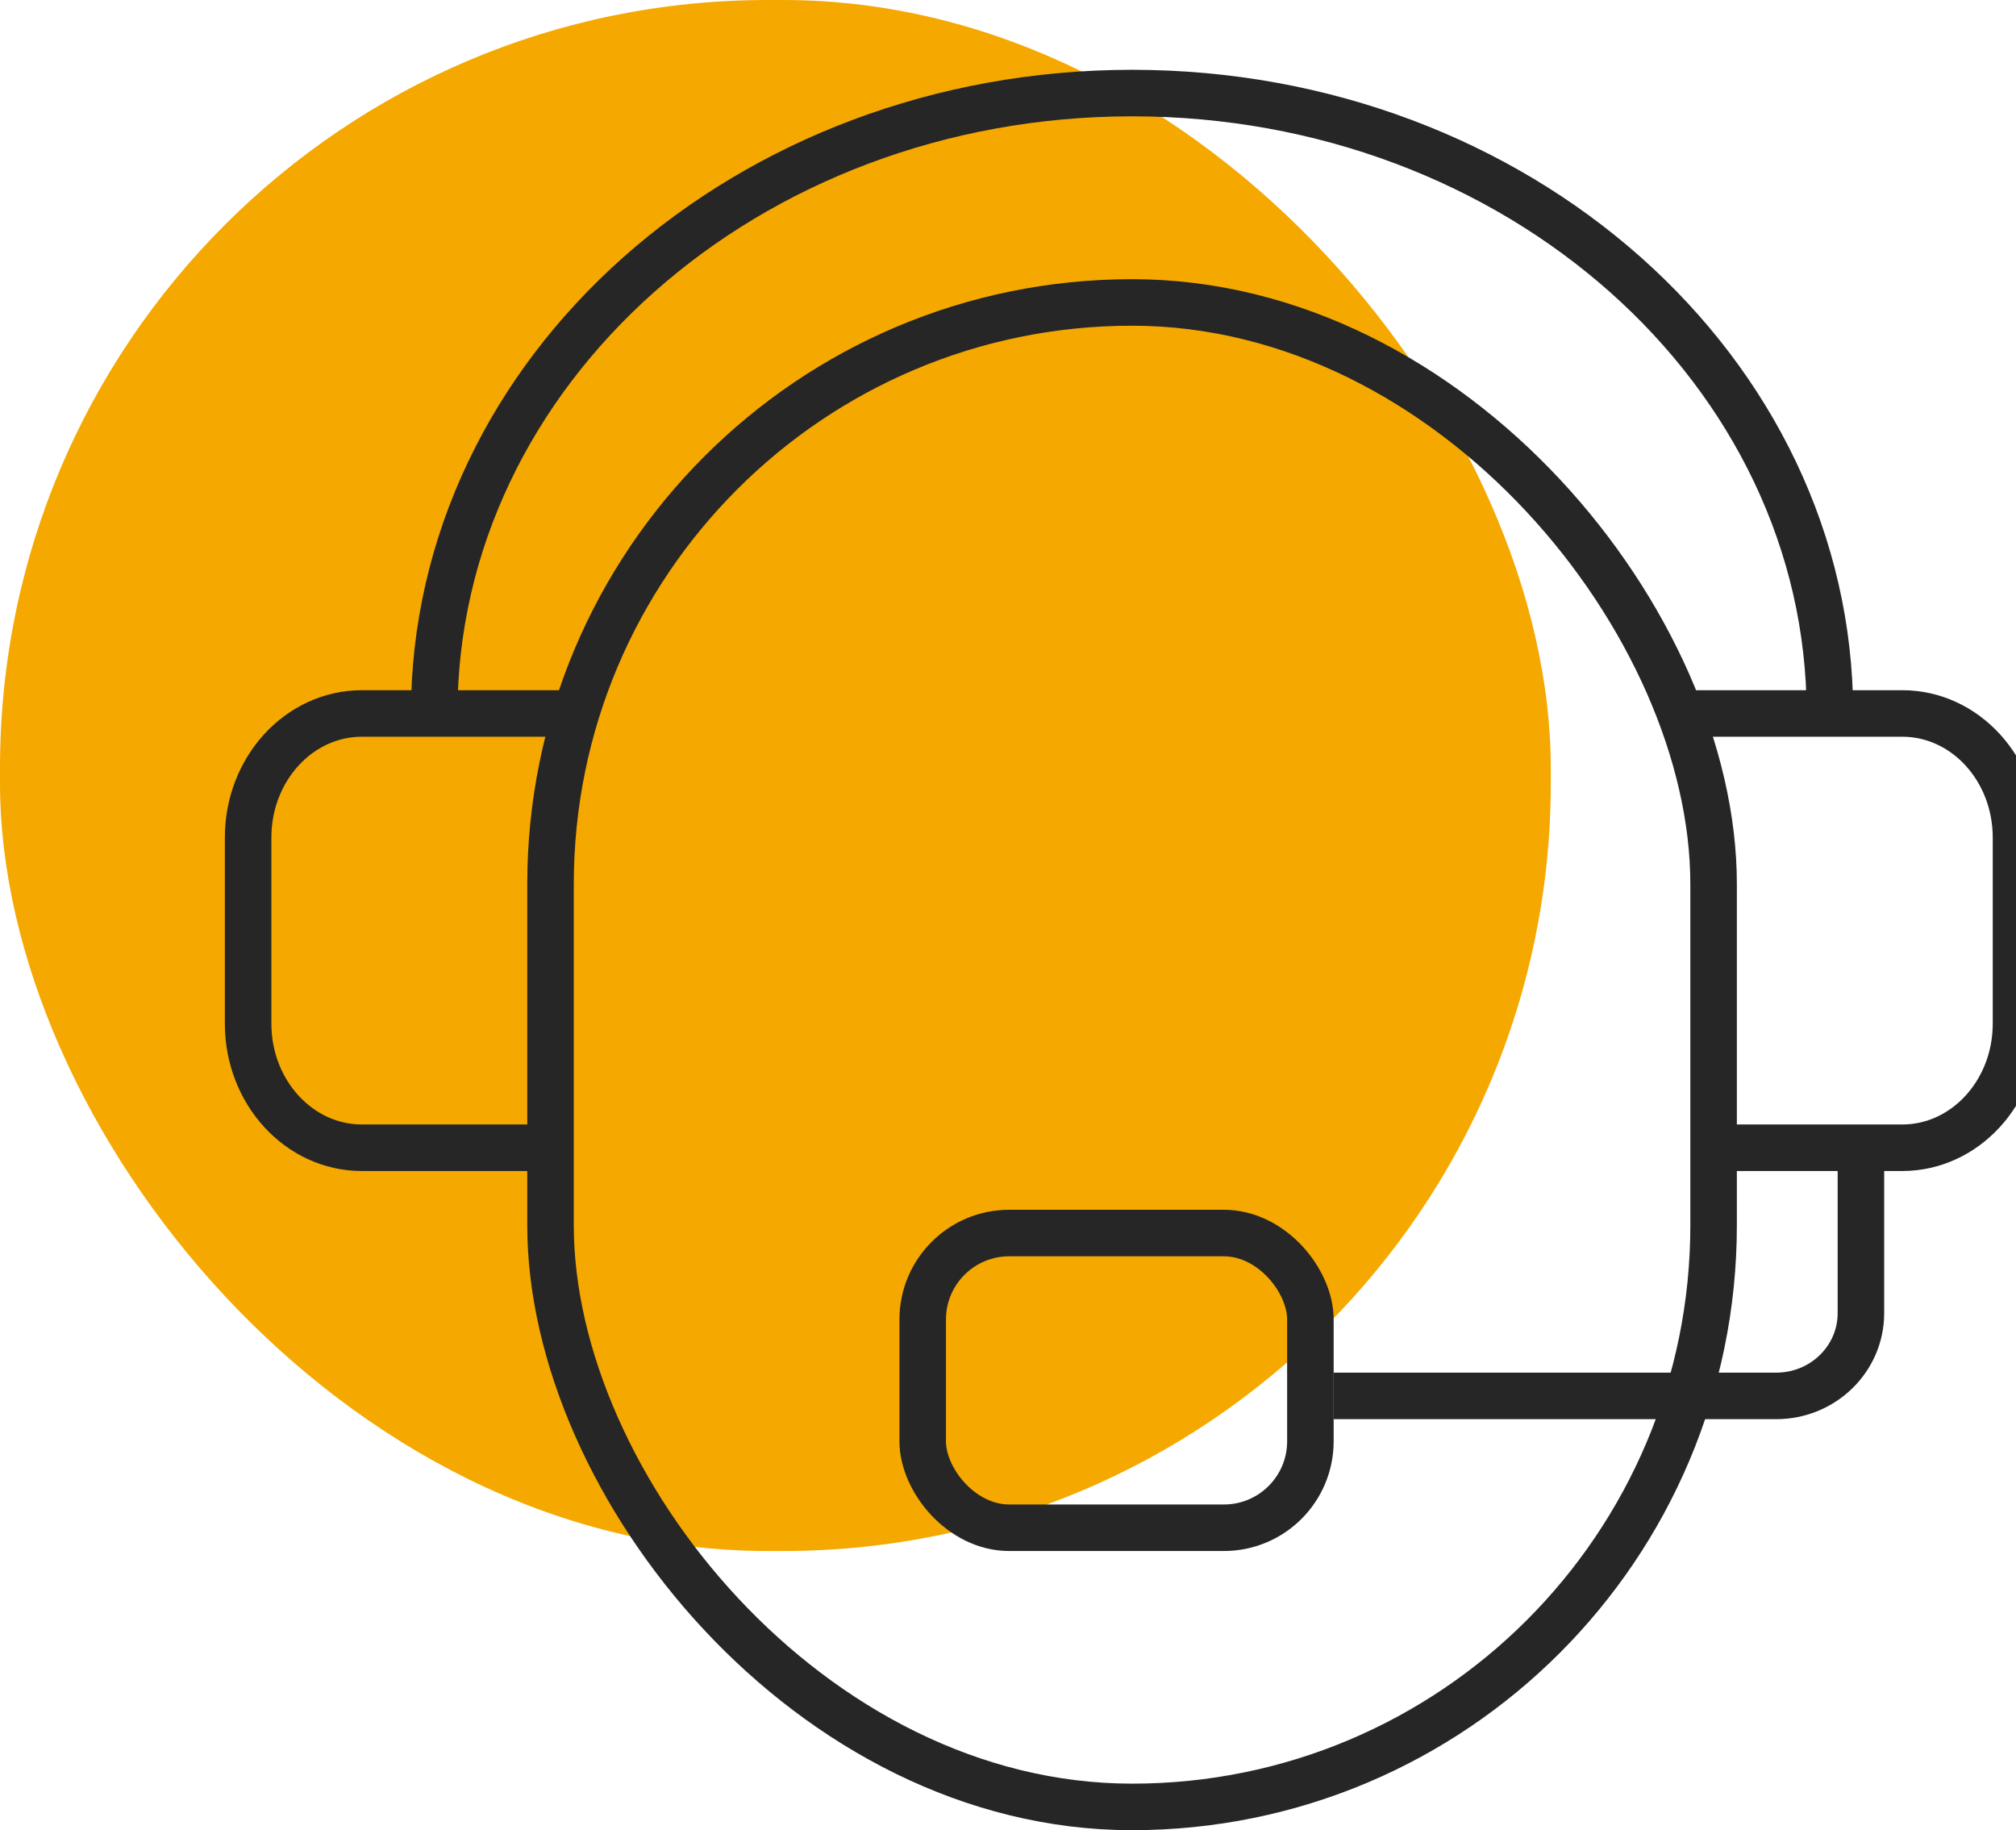
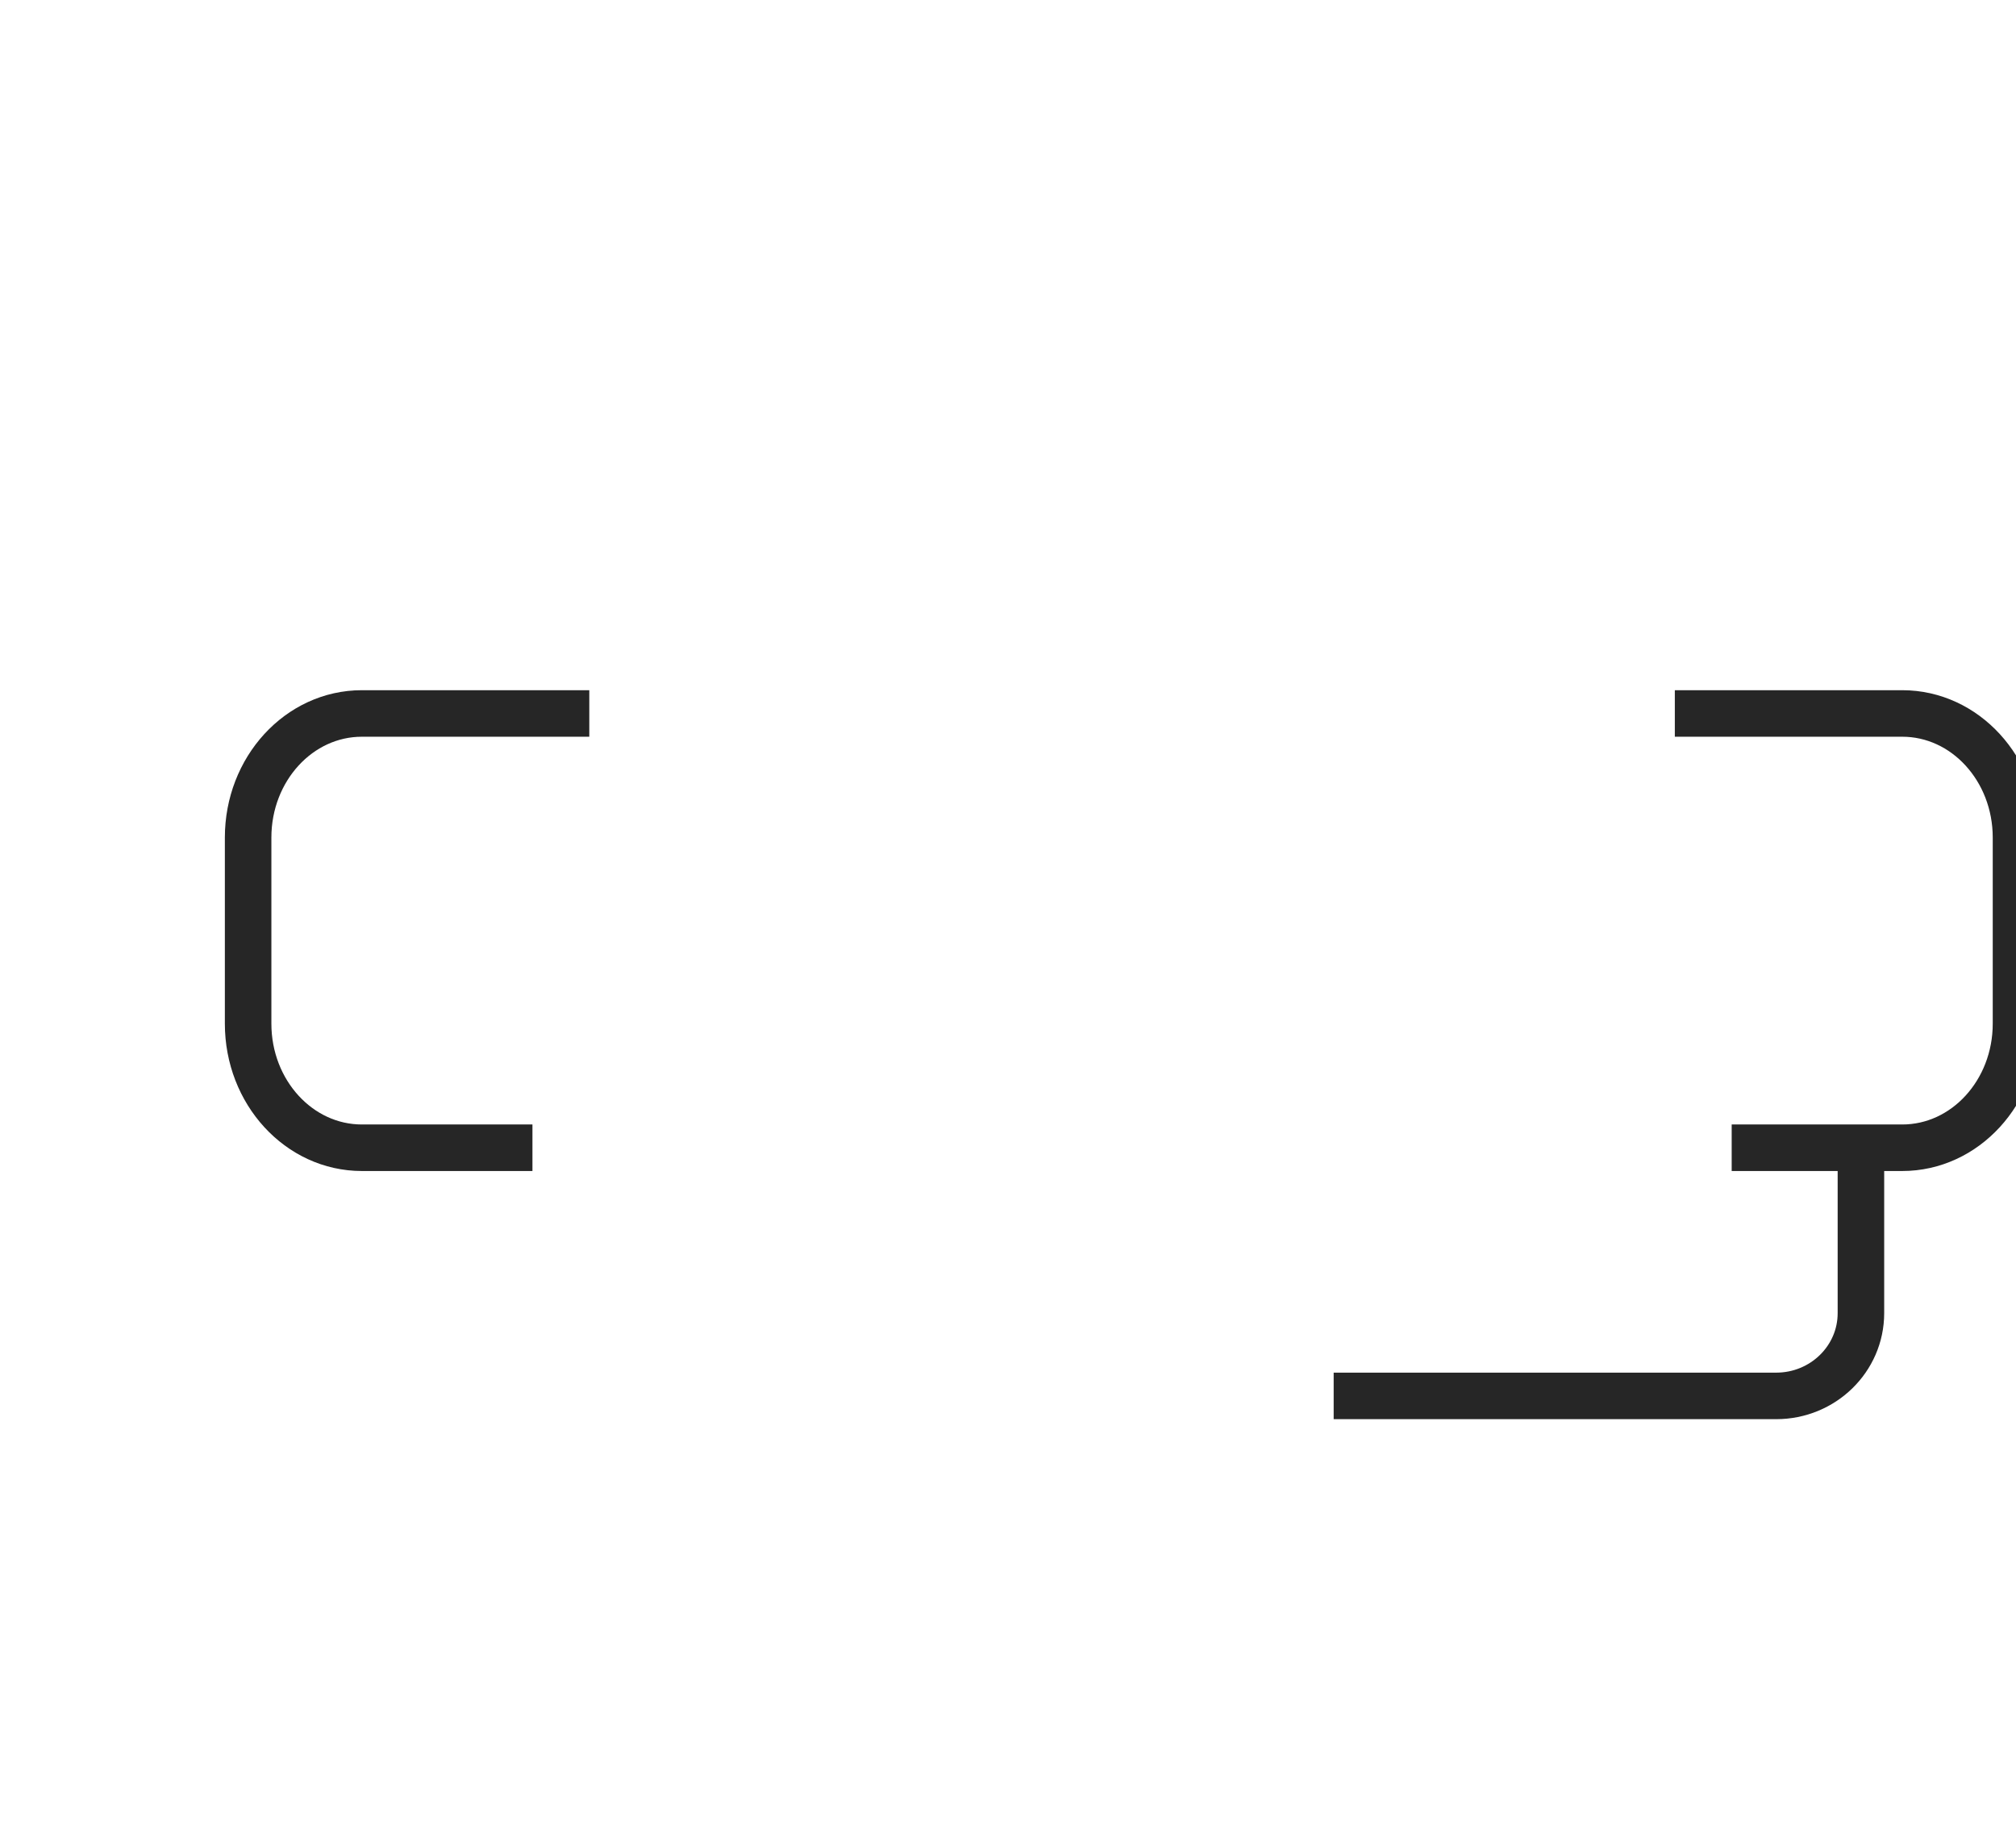
<svg xmlns="http://www.w3.org/2000/svg" width="65px" height="59px" viewBox="0 0 65 59" version="1.1">
  <title>Icon / Support</title>
  <g id="Icon-/-Support" stroke="none" stroke-width="1" fill="none" fill-rule="evenodd">
-     <rect id="Rectangle-Copy-10" fill="#F5A800" x="0" y="0" width="50" height="50" rx="24.75" />
    <g id="Group-5" transform="translate(8, 3)" stroke="#262626" stroke-width="1.5">
-       <path d="M51,20 C51,8.954 40.926,0 28.5,0 C16.074,0 6,8.954 6,20" id="Path" />
      <path d="M9.167,34 L3.667,34 C1.642,34 0,32.209 0,30 L0,24 C0,21.791 1.642,20 3.667,20 L11,20" id="Path" />
      <path d="M55.167,34 L49.667,34 C47.642,34 46,32.209 46,30 L46,24 C46,21.791 47.642,20 49.667,20 L57,20" id="Path-Copy" transform="translate(51.5, 27) scale(-1, 1) translate(-51.5, -27) " />
-       <rect id="Rectangle" x="9.75" y="6.75" width="37.5" height="48.5" rx="18.75" />
-       <rect id="Rectangle-Copy-2" x="21.75" y="36.75" width="12.5" height="9.5" rx="2.787" />
      <path d="M52,34 L52,39.333 C52,40.806 50.777,42 49.268,42 L35,42" id="Path" />
    </g>
  </g>
</svg>